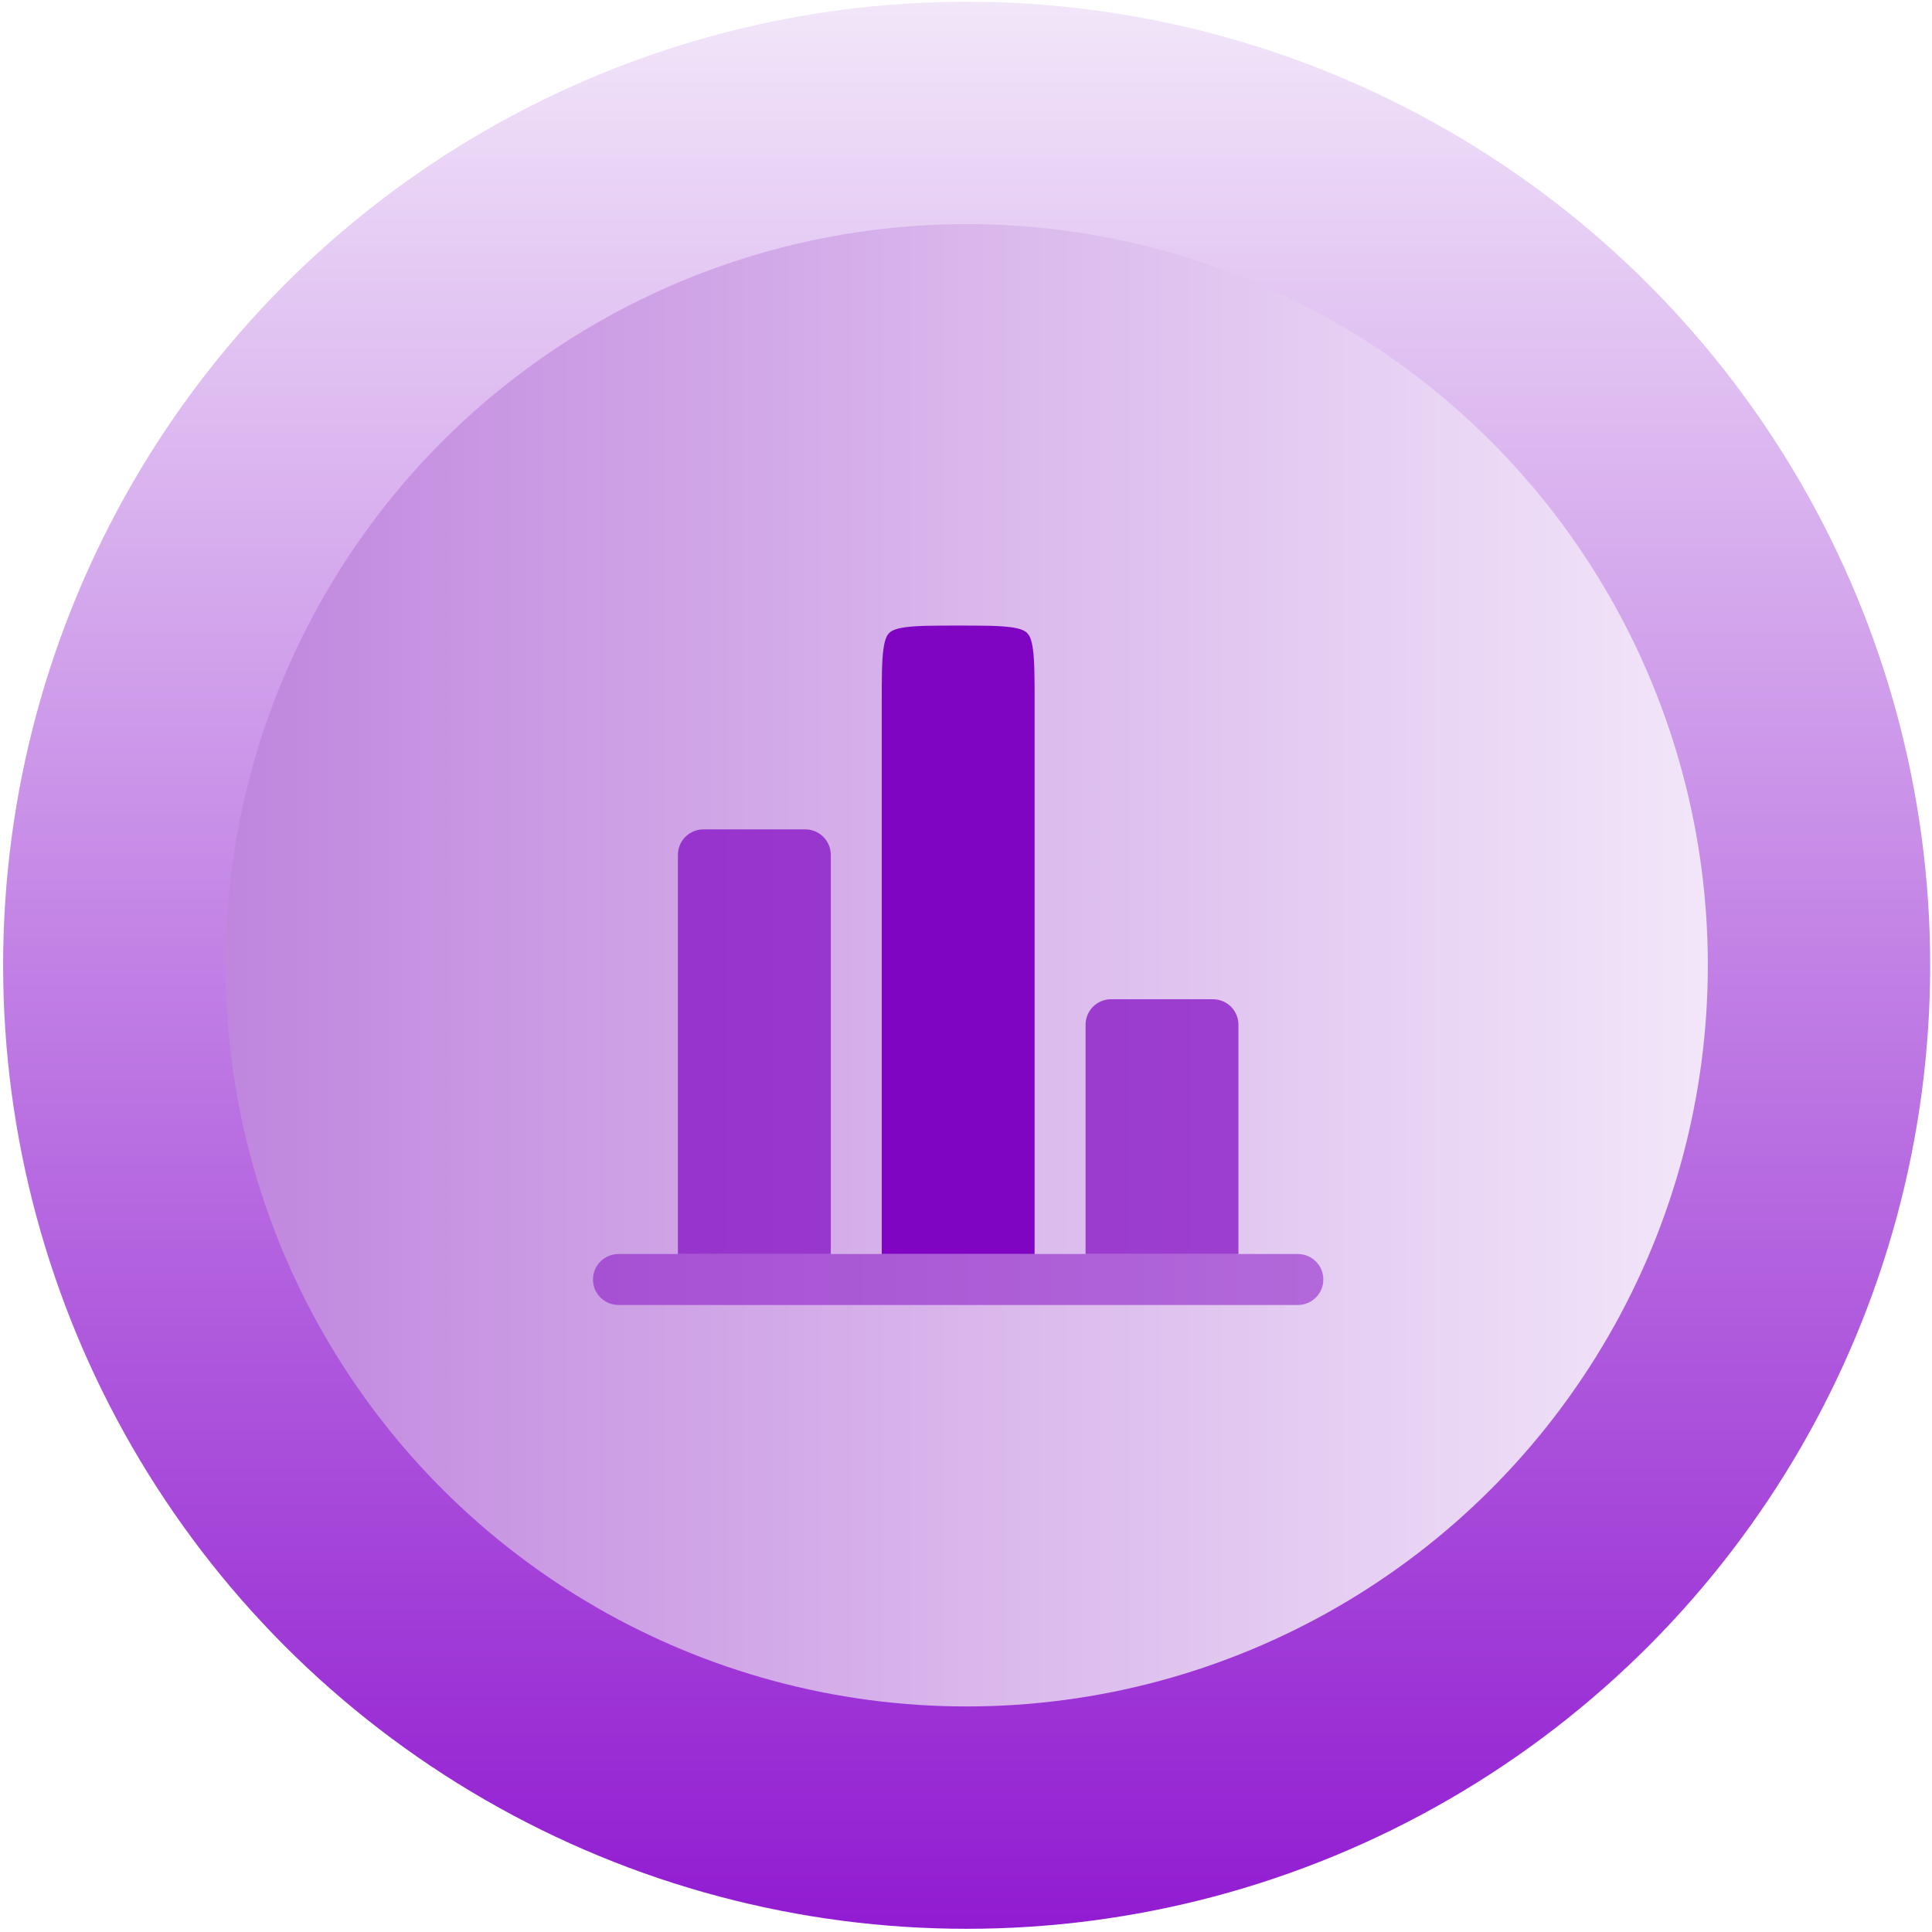
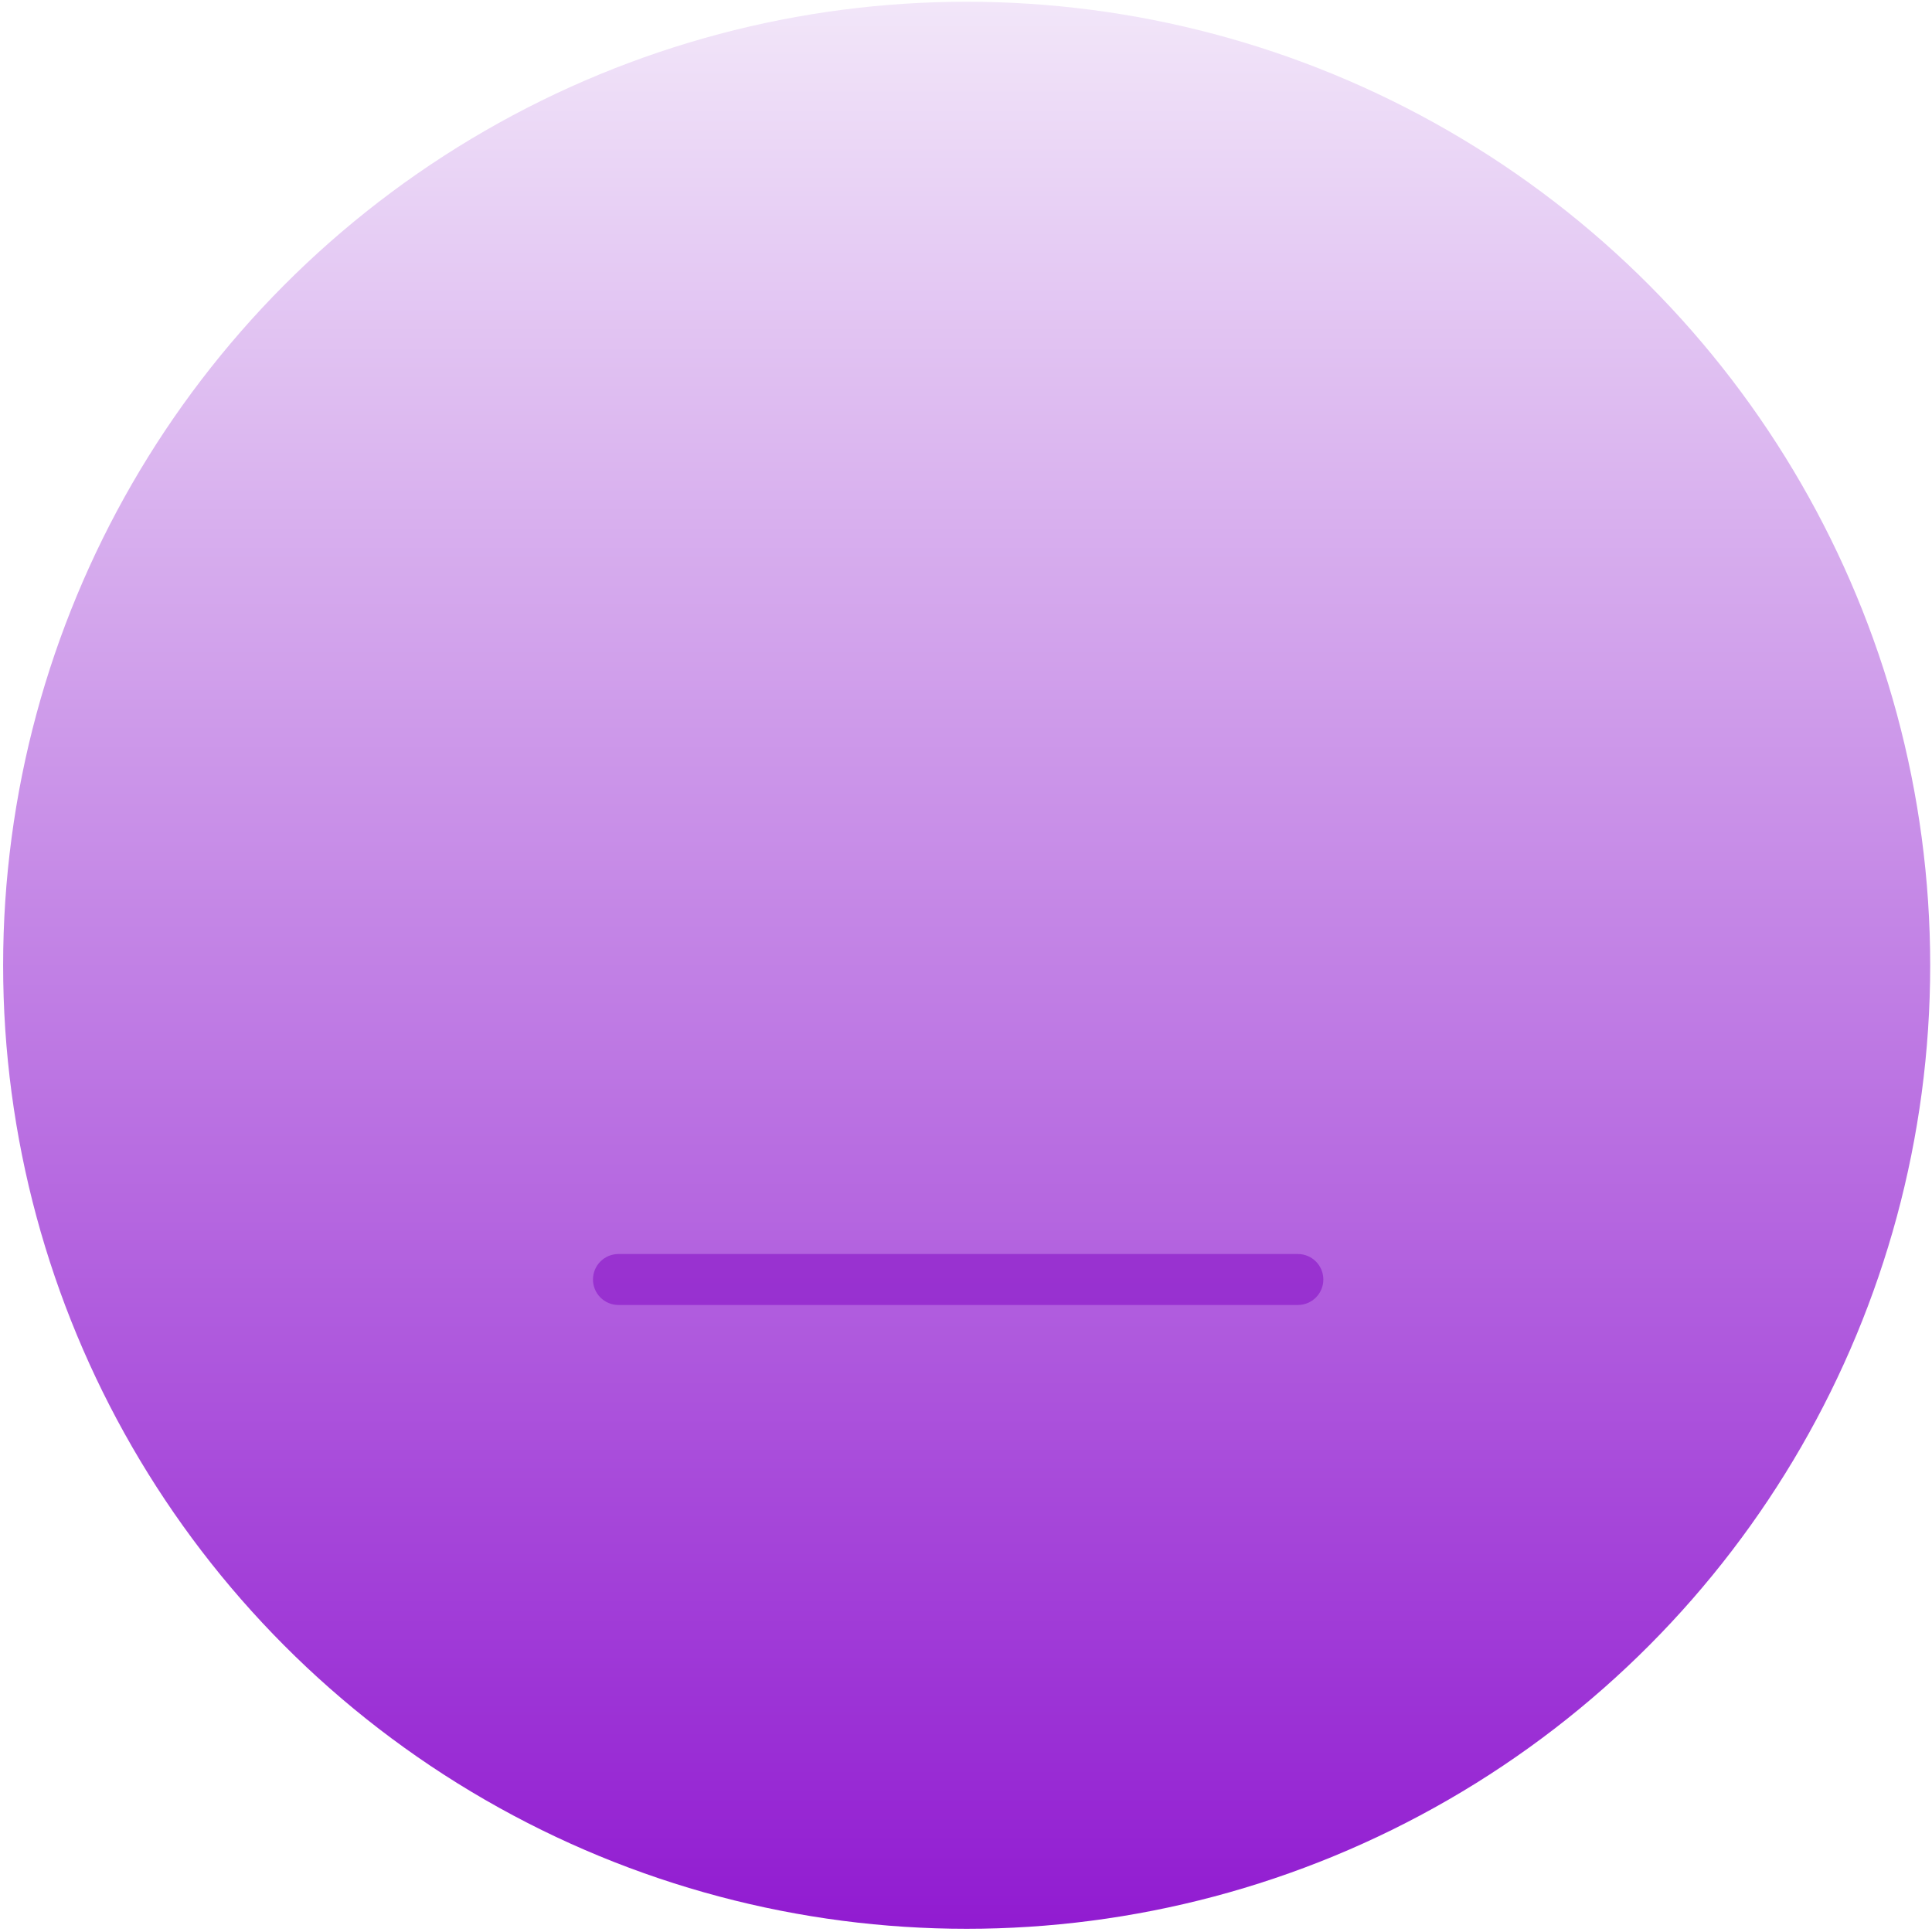
<svg xmlns="http://www.w3.org/2000/svg" width="391" height="391" viewBox="0 0 391 391" fill="none">
  <circle cx="195.633" cy="195.353" r="195" fill="url(#paint0_linear_931_25532)" />
-   <circle cx="195.633" cy="195.353" r="150" transform="rotate(90 195.633 195.353)" fill="url(#paint1_linear_931_25532)" />
-   <path fill-rule="evenodd" clip-rule="evenodd" d="M209.385 253.79V142.072C209.385 137.064 209.374 133.828 209.053 131.443C208.752 129.206 208.267 128.505 207.874 128.113C207.482 127.72 206.781 127.235 204.544 126.934C202.16 126.614 198.923 126.603 193.916 126.603C188.909 126.603 185.672 126.614 183.287 126.934C181.051 127.235 180.35 127.72 179.957 128.113C179.565 128.505 179.079 129.206 178.779 131.443C178.458 133.828 178.447 137.064 178.447 142.071V253.79H209.385Z" fill="#8005C2" />
-   <path opacity="0.7" d="M168.135 173.009C168.135 170.161 165.826 167.853 162.978 167.853H142.353C139.506 167.853 137.197 170.161 137.197 173.009V253.79H168.135V173.009Z" fill="#8005C2" />
-   <path opacity="0.7" d="M250.635 207.384C250.635 204.536 248.326 202.228 245.478 202.228H224.853C222.006 202.228 219.697 204.536 219.697 207.384V253.79H250.635V207.384Z" fill="#8005C2" />
  <path opacity="0.5" d="M125.163 253.79C122.316 253.79 120.007 256.099 120.007 258.947C120.007 261.794 122.316 264.103 125.163 264.103H262.663C265.511 264.103 267.82 261.794 267.82 258.947C267.82 256.099 265.511 253.79 262.663 253.79H260.945H250.632H219.695H209.382H178.445H168.132H137.195H126.882H125.163Z" fill="#8005C2" />
  <defs>
    <linearGradient id="paint0_linear_931_25532" x1="195.633" y1="0.353" x2="195.633" y2="390.353" gradientUnits="userSpaceOnUse">
      <stop stop-color="#F2E6F9" />
      <stop offset="1" stop-color="#911BD1" />
    </linearGradient>
    <linearGradient id="paint1_linear_931_25532" x1="195.633" y1="45.353" x2="195.633" y2="345.353" gradientUnits="userSpaceOnUse">
      <stop stop-color="#F2E6F9" />
      <stop offset="1" stop-color="#C086DE" />
    </linearGradient>
  </defs>
</svg>